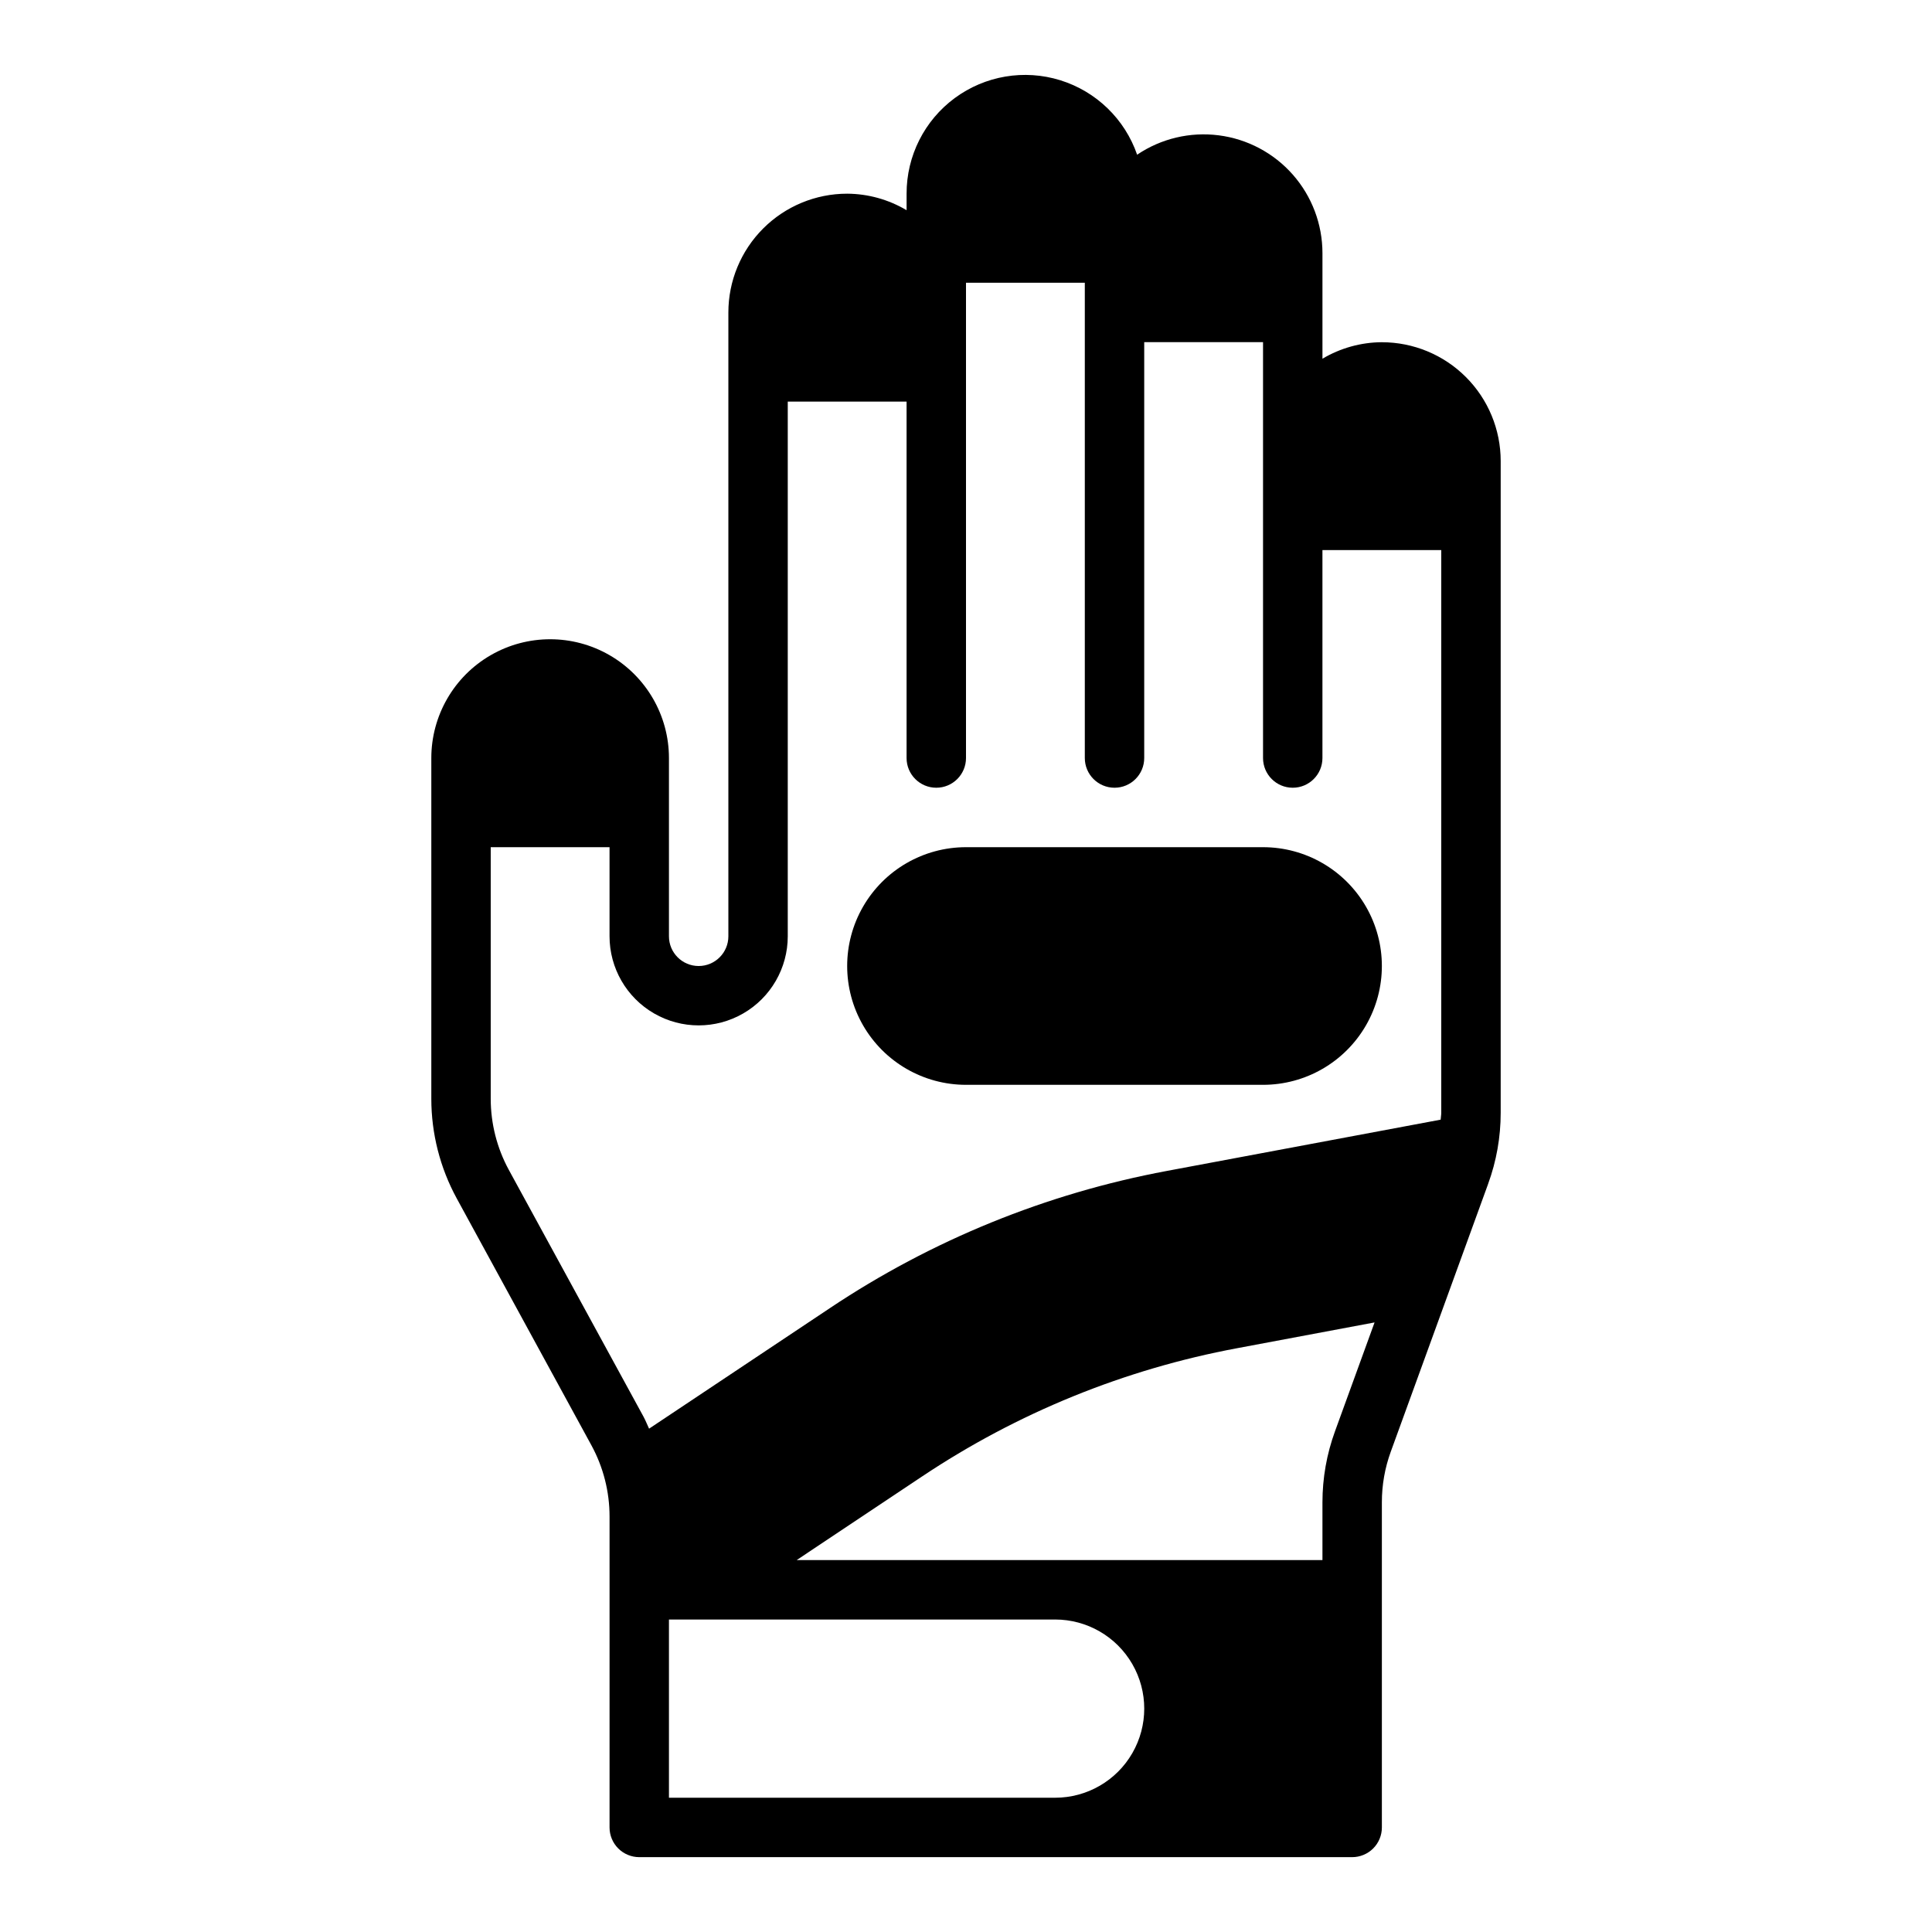
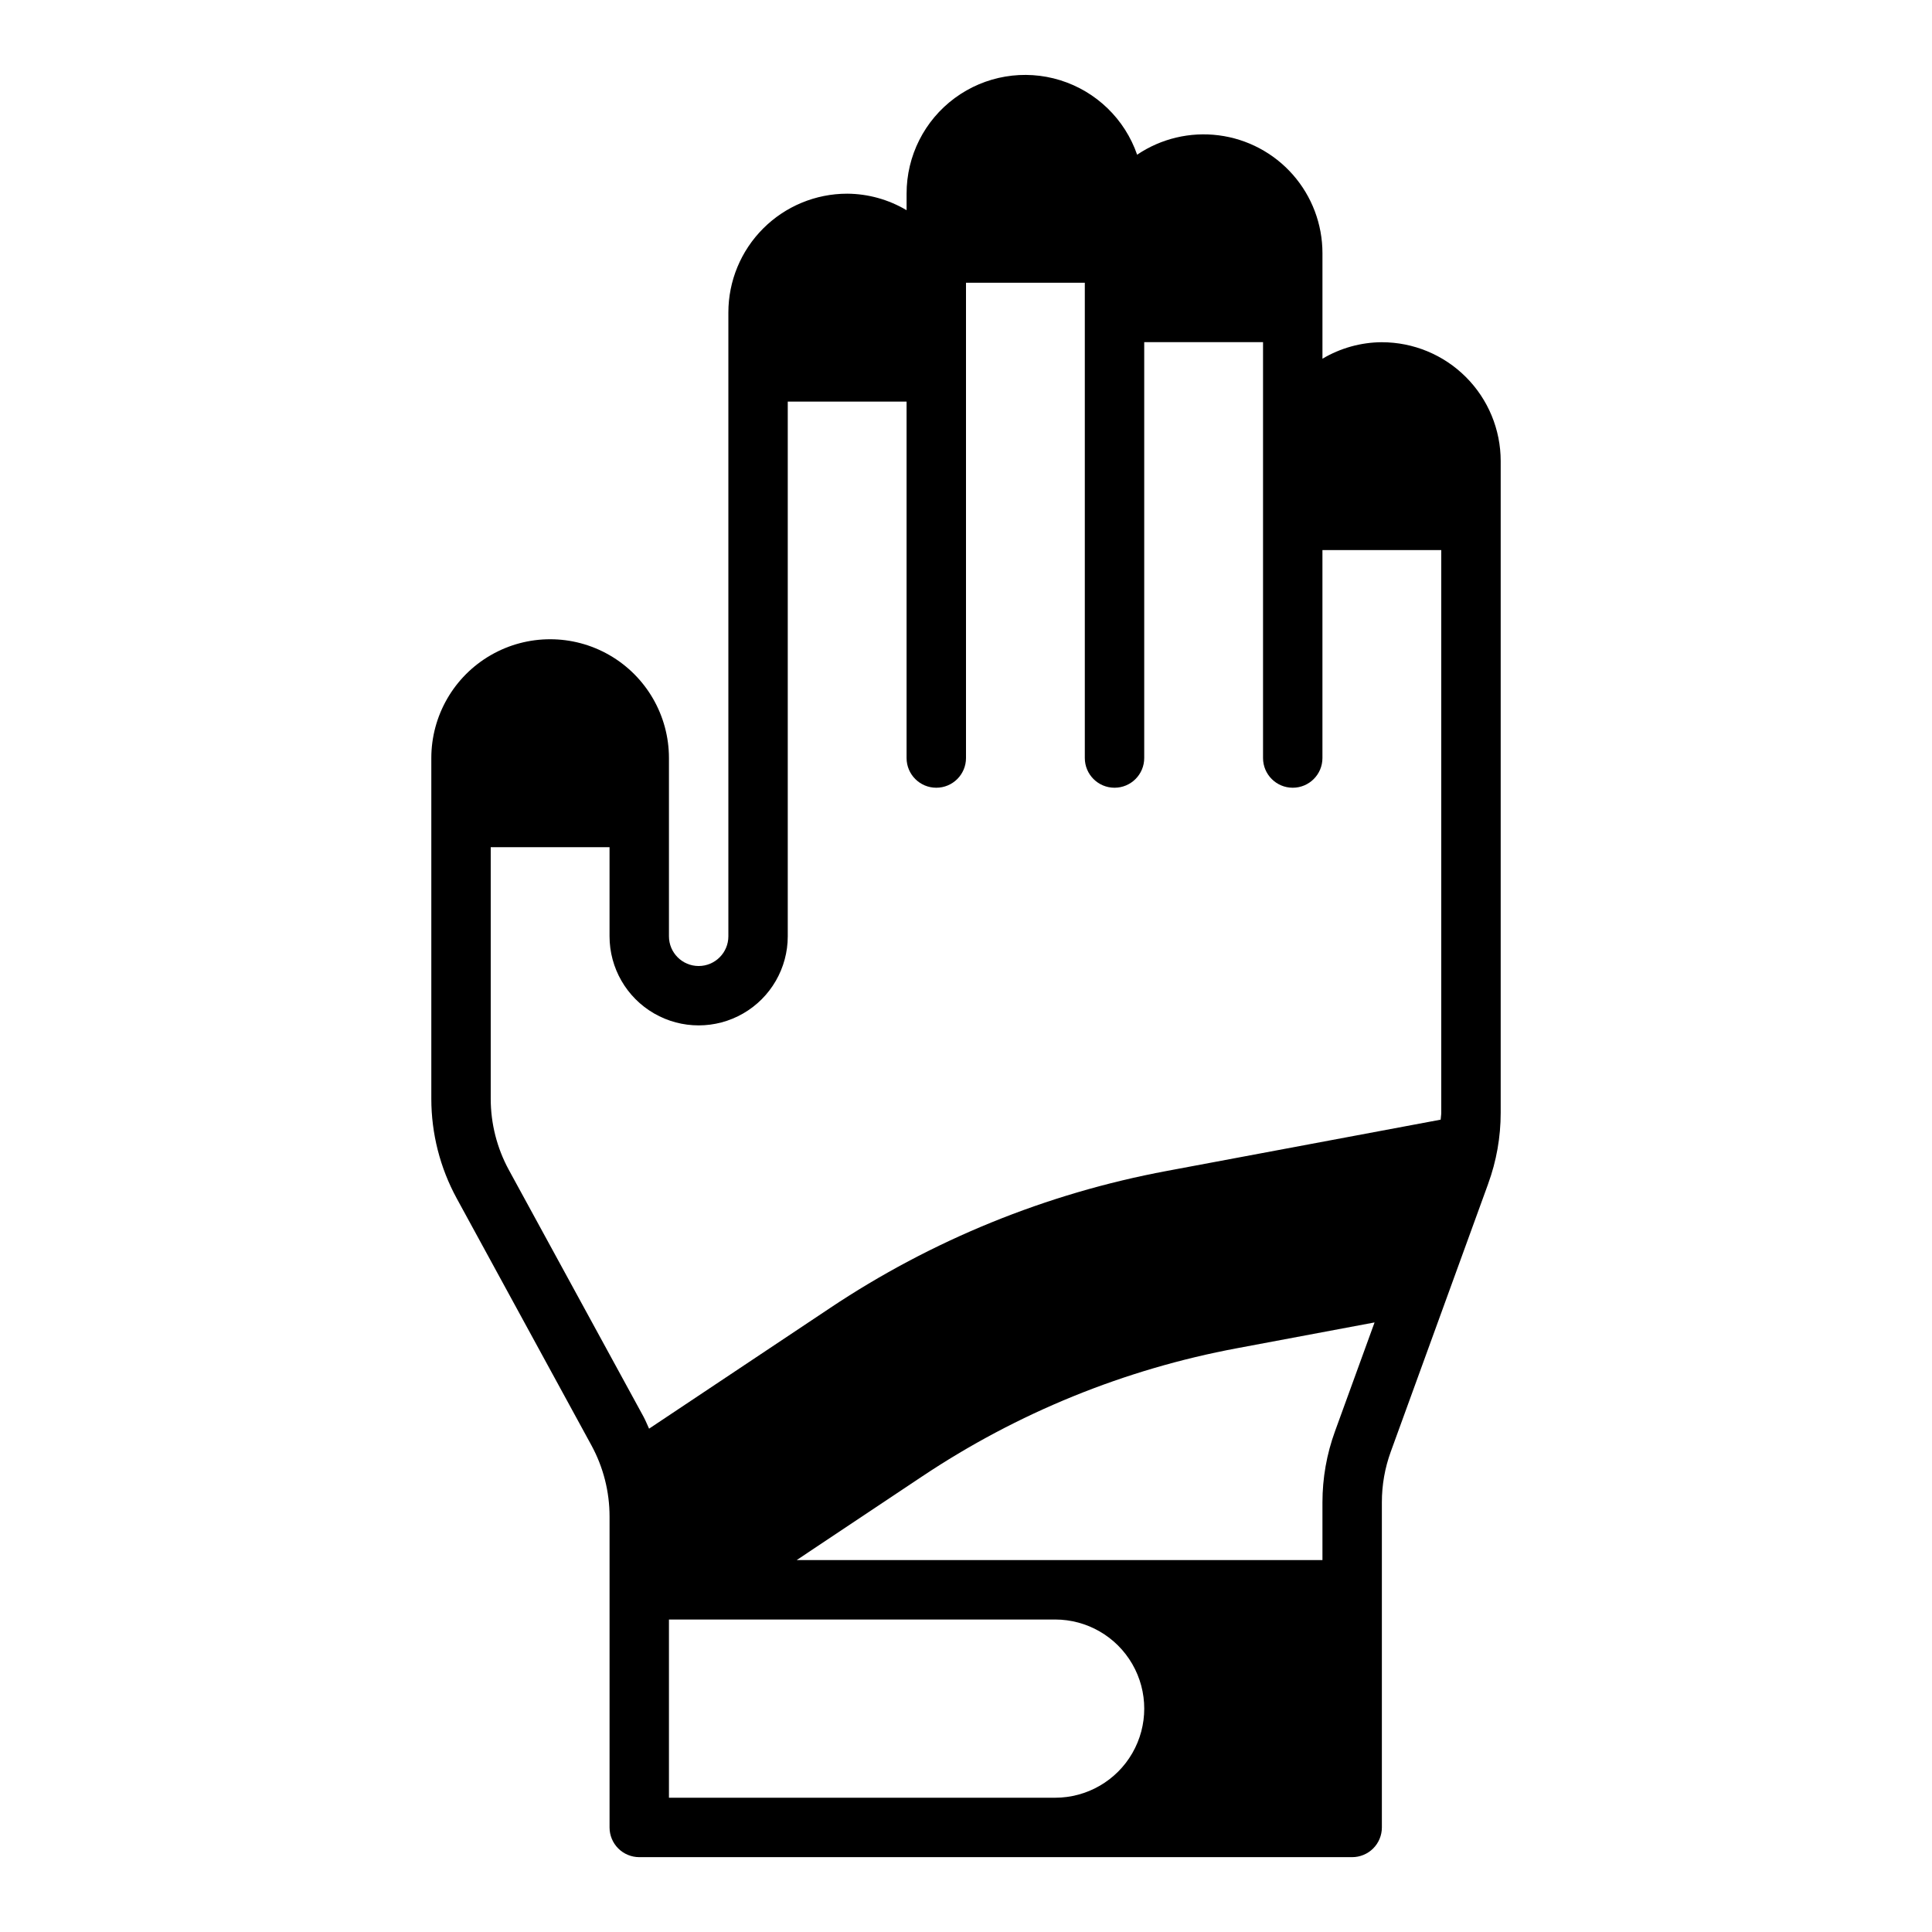
<svg xmlns="http://www.w3.org/2000/svg" fill="#000000" width="800px" height="800px" version="1.1" viewBox="144 144 512 512">
  <g>
    <path d="m510.21 234.69c-5.543 0.031-10.98 1.543-15.746 4.375v-27.992c-0.004-7.656-2.797-15.047-7.856-20.793-5.059-5.742-12.039-9.449-19.633-10.418-7.594-0.973-15.281 0.852-21.625 5.137-3.262-9.441-10.828-16.77-20.371-19.734-9.543-2.961-19.93-1.207-27.969 4.731-8.039 5.934-12.773 15.34-12.754 25.332v4.379c-4.766-2.832-10.199-4.344-15.742-4.379-8.352 0-16.363 3.32-22.266 9.223-5.906 5.906-9.223 13.914-9.223 22.266v165.31c0 4.348-3.527 7.875-7.875 7.875-4.348 0-7.871-3.527-7.871-7.875v-47.23c0-11.25-6-21.645-15.742-27.27-9.742-5.625-21.746-5.625-31.488 0s-15.746 16.02-15.746 27.27v90.293c0.004 9.215 2.316 18.285 6.723 26.379l35.707 65.457c3.148 5.781 4.801 12.258 4.805 18.844v82.422c0 2.086 0.828 4.09 2.305 5.566 1.477 1.473 3.481 2.305 5.566 2.305h188.93c2.086 0 4.09-0.832 5.566-2.305 1.477-1.477 2.305-3.481 2.305-5.566v-86.145c-0.008-4.586 0.793-9.137 2.363-13.445l25.797-70.957-0.004-0.004c2.207-6.031 3.332-12.406 3.332-18.828v-172.73c0-8.352-3.316-16.363-9.223-22.266-5.906-5.906-13.914-9.223-22.266-9.223zm-12.422 288.62c-2.203 6.035-3.324 12.41-3.324 18.832v15.293h-139.33l33.195-22.137v0.004c25.258-16.875 53.676-28.449 83.539-34.016l36.406-6.828zm-218.94-69.273c-3.148-5.785-4.797-12.266-4.801-18.852v-66.676h31.488v23.617-0.004c0 8.438 4.5 16.234 11.809 20.453 7.305 4.219 16.309 4.219 23.613 0 7.309-4.219 11.809-12.016 11.809-20.453v-141.7h31.488v94.465c0 4.348 3.523 7.871 7.871 7.871s7.875-3.523 7.875-7.871v-125.95h31.488v125.95c0 4.348 3.523 7.871 7.871 7.871s7.871-3.523 7.871-7.871v-110.21h31.488v110.21c0 4.348 3.523 7.871 7.871 7.871s7.871-3.523 7.871-7.871v-55.105h31.488v149.12c0 0.613-0.133 1.211-0.156 1.82l-72.555 13.586c-31.949 5.961-62.352 18.344-89.371 36.398l-47.855 31.906c-0.488-1.047-0.906-2.117-1.457-3.148zm113.28 166.38h-70.848v-47.23h102.34c8.438 0 16.234 4.5 20.453 11.809 4.219 7.305 4.219 16.309 0 23.613-4.219 7.309-12.016 11.809-20.453 11.809z" />
-     <path d="m400 431.49h78.719c11.25 0 21.645-6.004 27.27-15.746 5.625-9.742 5.625-21.746 0-31.488-5.625-9.742-16.02-15.742-27.27-15.742h-78.719c-11.25 0-21.645 6-27.27 15.742-5.625 9.742-5.625 21.746 0 31.488 5.625 9.742 16.02 15.746 27.27 15.746z" />
  </g>
</svg>